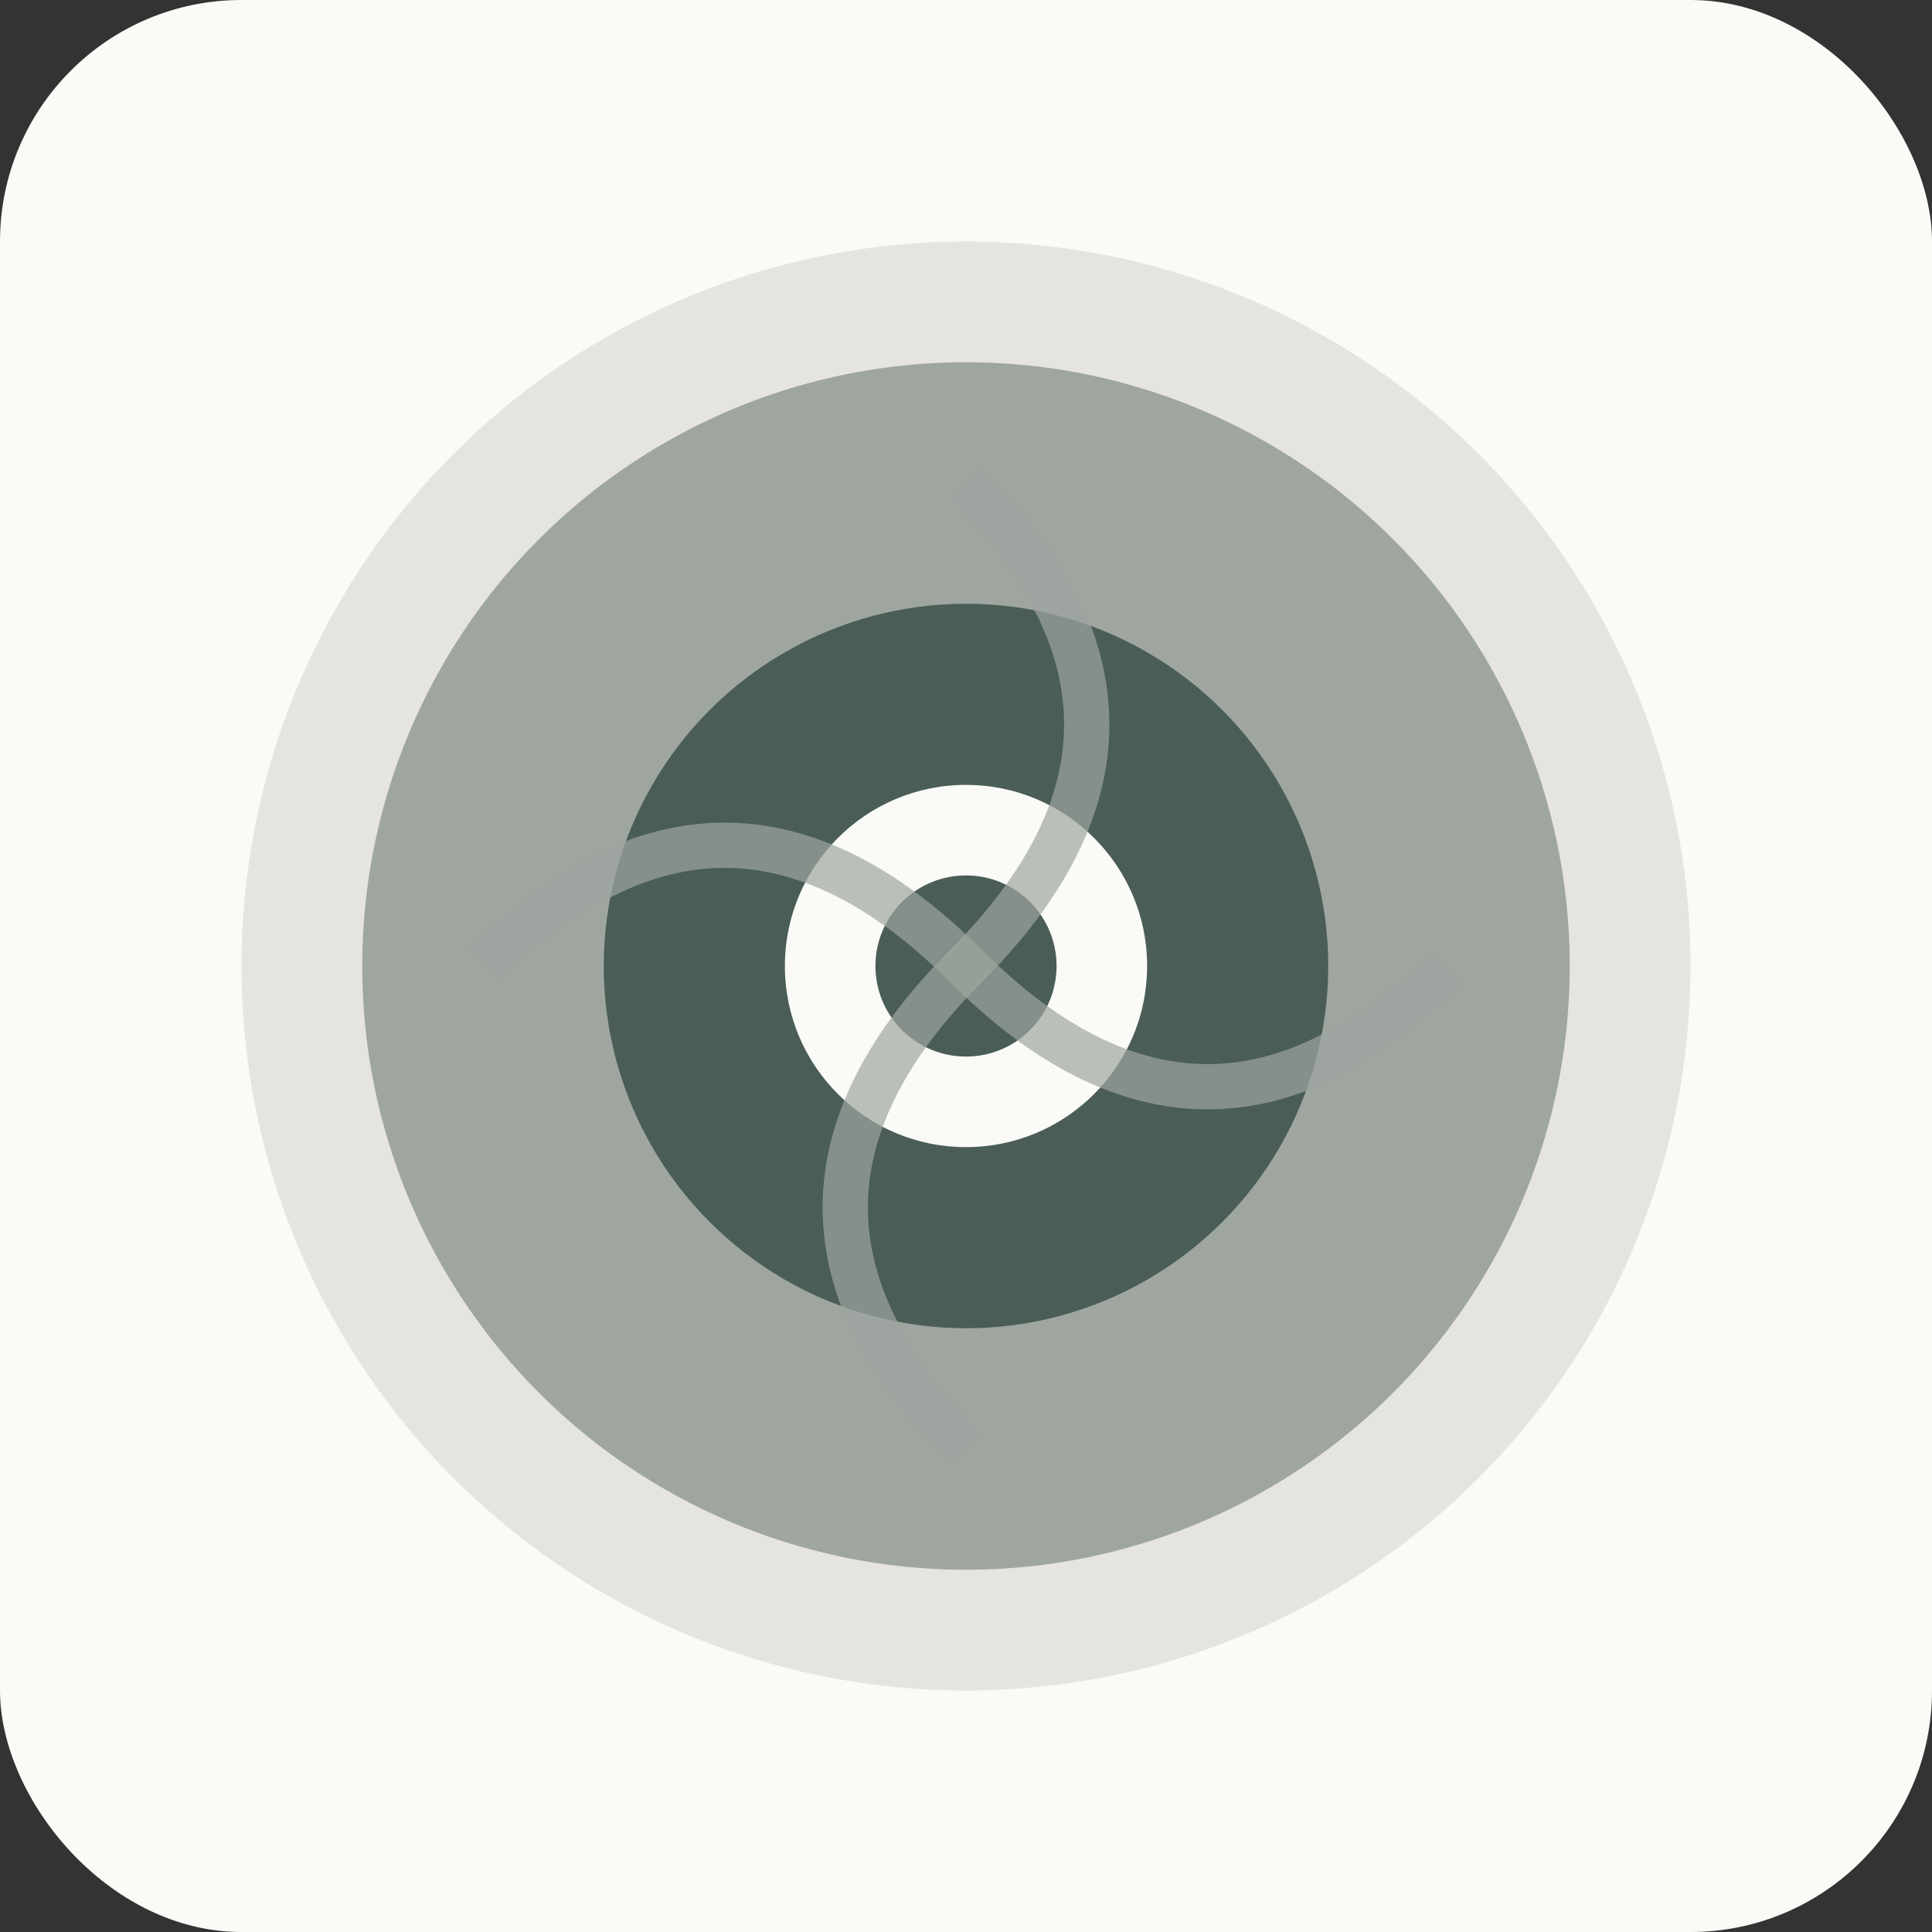
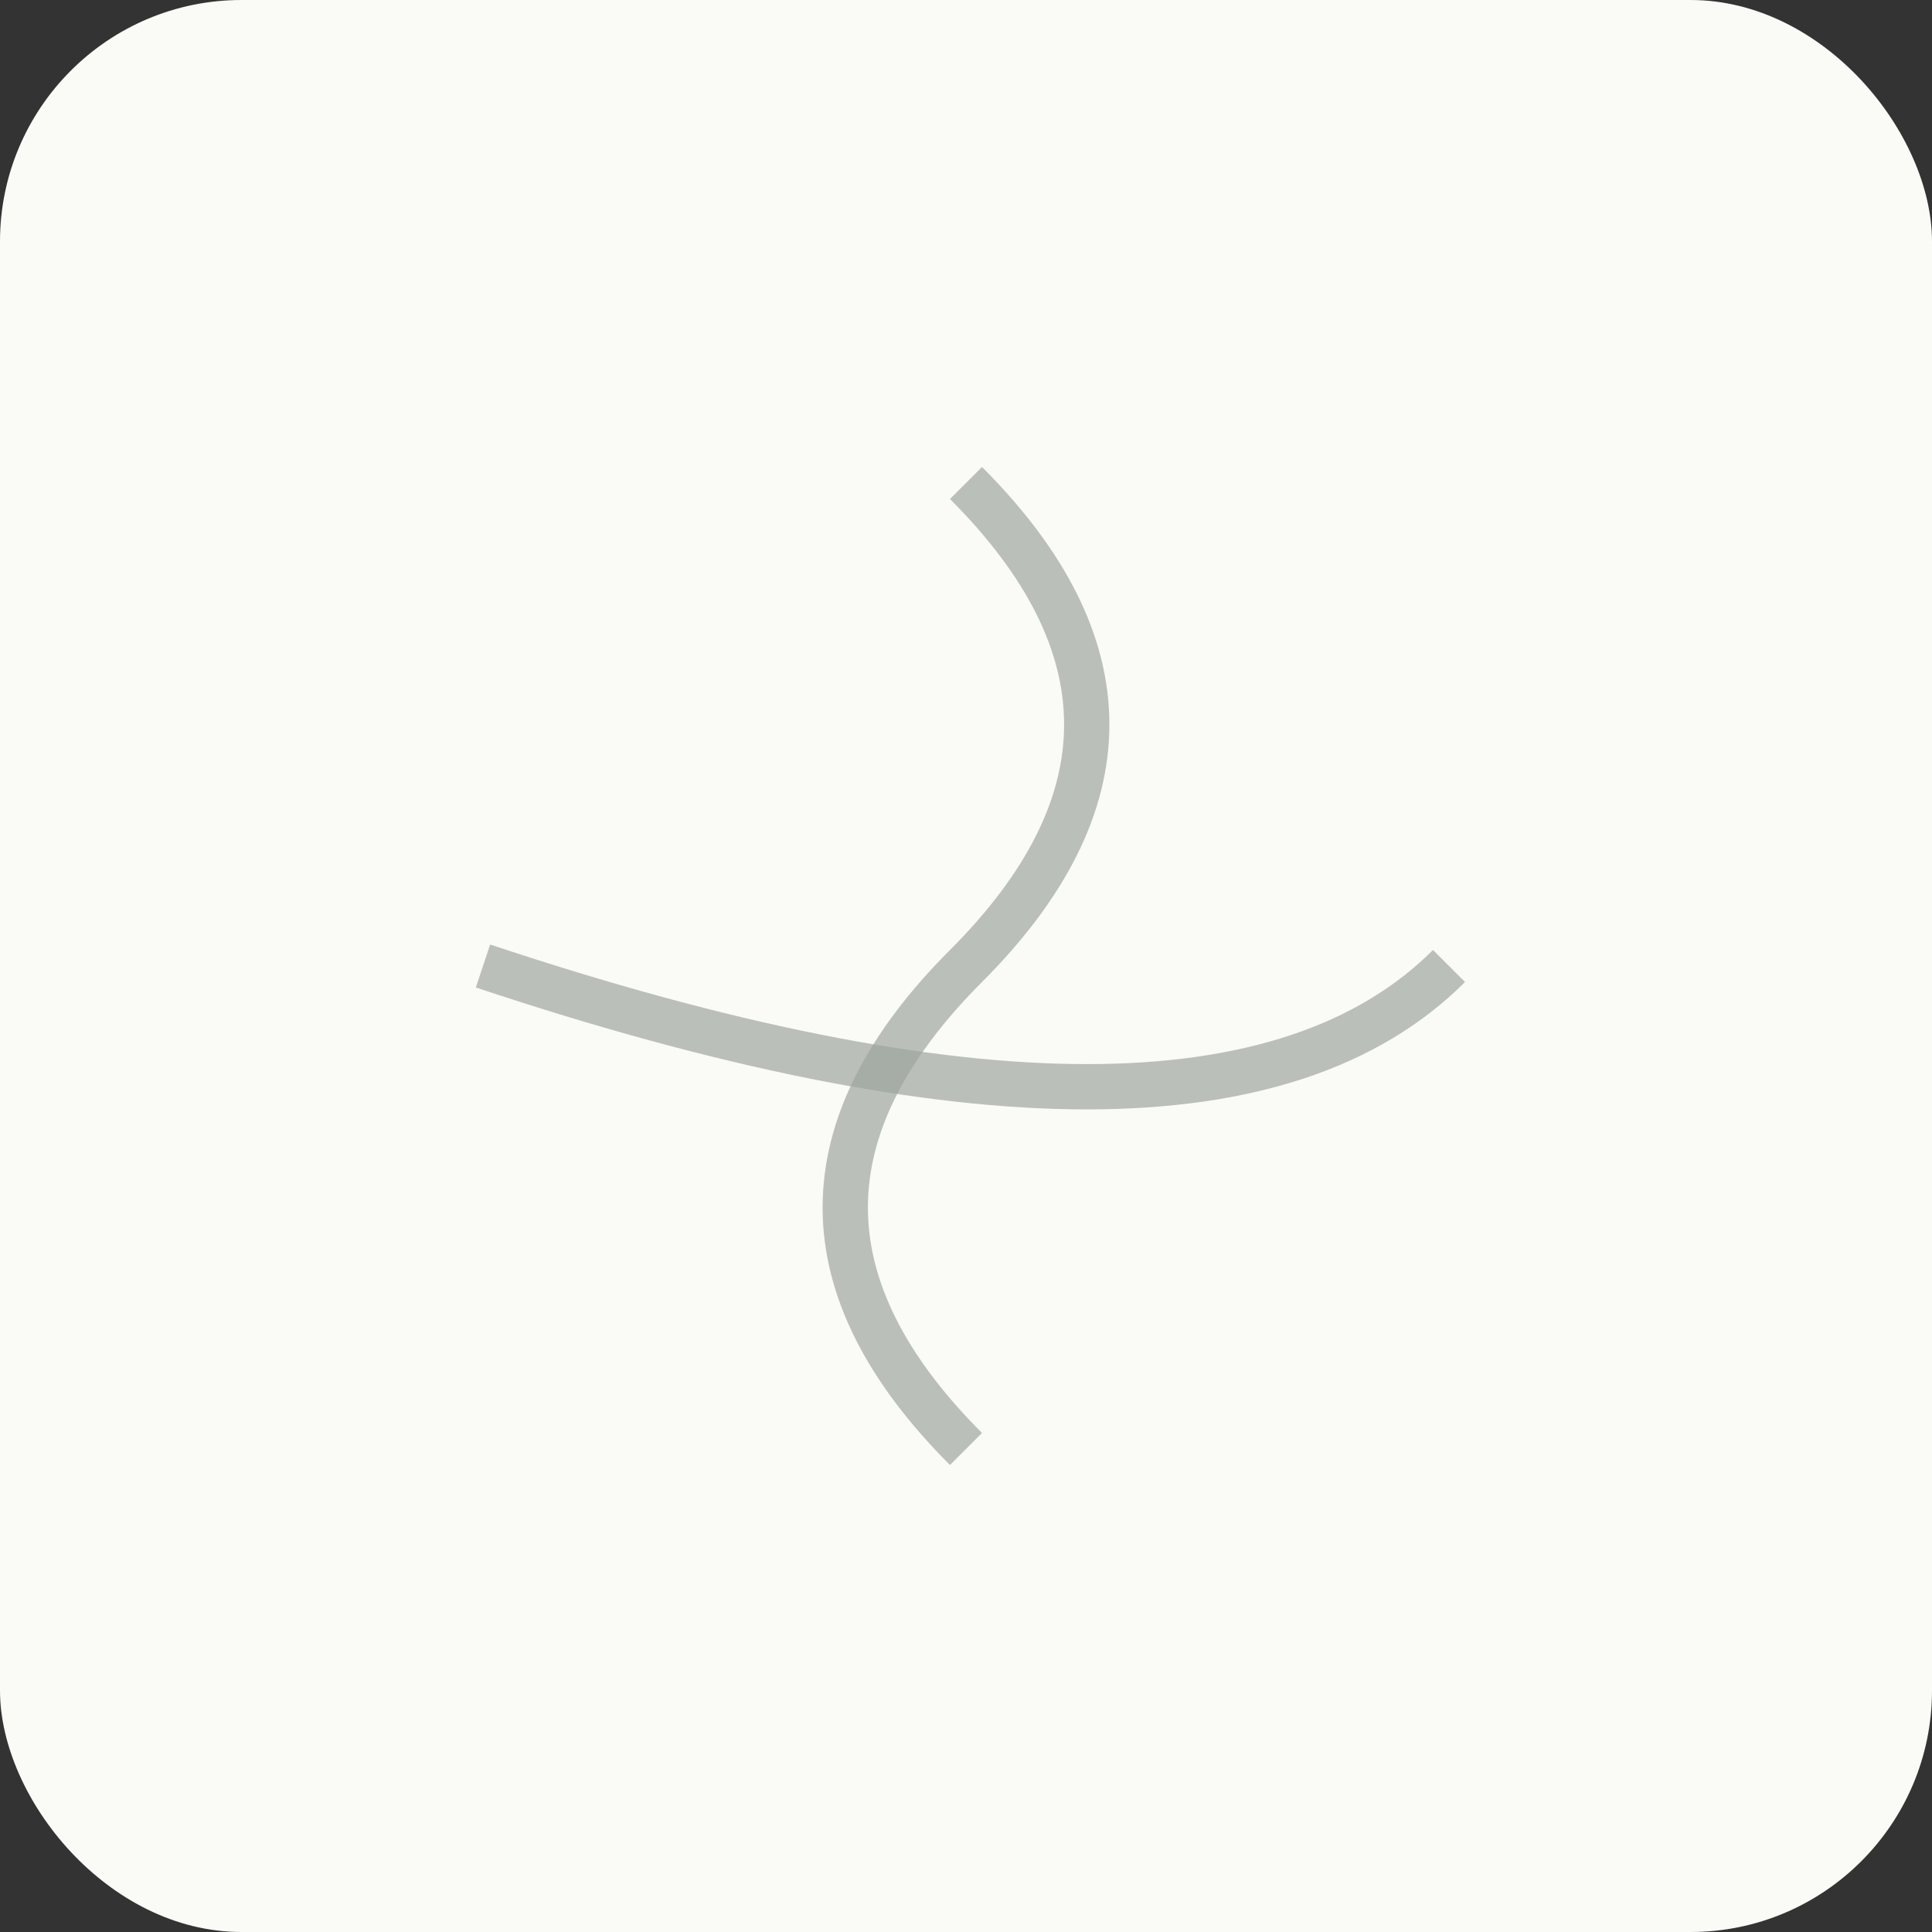
<svg xmlns="http://www.w3.org/2000/svg" viewBox="0 0 64 64" width="64" height="64">
  <rect x="0" y="0" width="64" height="64" fill="#333333" stroke="none" />
  <defs>
    <style>
      .bg { fill: #FAFAF7; }
      .primary { fill: #4A5D57; }
      .secondary { fill: #9FA6A0; }
      .accent { fill: #E6E4DF; }
    </style>
  </defs>
  <rect width="64" height="64" rx="8" class="bg" />
-   <circle cx="32" cy="32" r="24" class="accent" />
-   <circle cx="32" cy="32" r="20" class="secondary" />
-   <circle cx="32" cy="32" r="12" class="primary" />
-   <circle cx="32" cy="32" r="6" class="bg" />
-   <circle cx="32" cy="32" r="3" class="primary" />
-   <path d="M16 32 Q24 24 32 32 Q40 40 48 32" stroke="#9FA6A0" stroke-width="1.5" fill="none" opacity="0.7" />
+   <path d="M16 32 Q40 40 48 32" stroke="#9FA6A0" stroke-width="1.5" fill="none" opacity="0.7" />
  <path d="M32 16 Q40 24 32 32 Q24 40 32 48" stroke="#9FA6A0" stroke-width="1.5" fill="none" opacity="0.7" />
</svg>